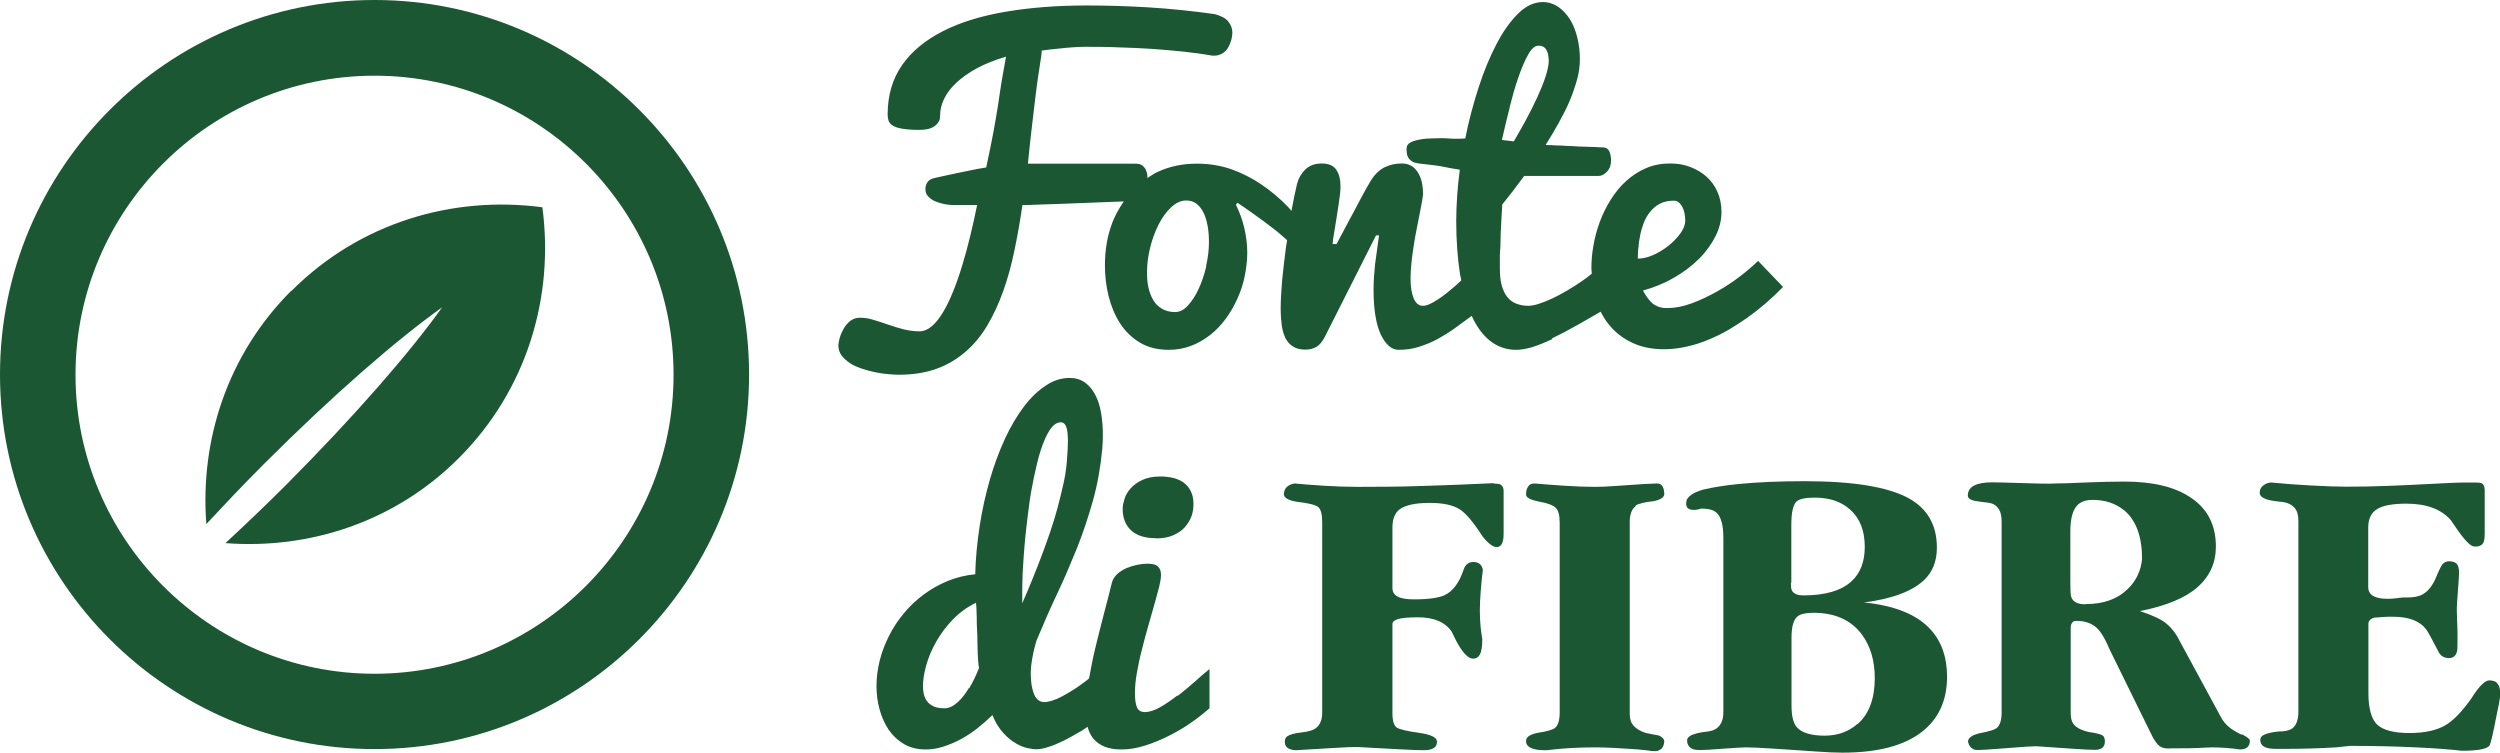
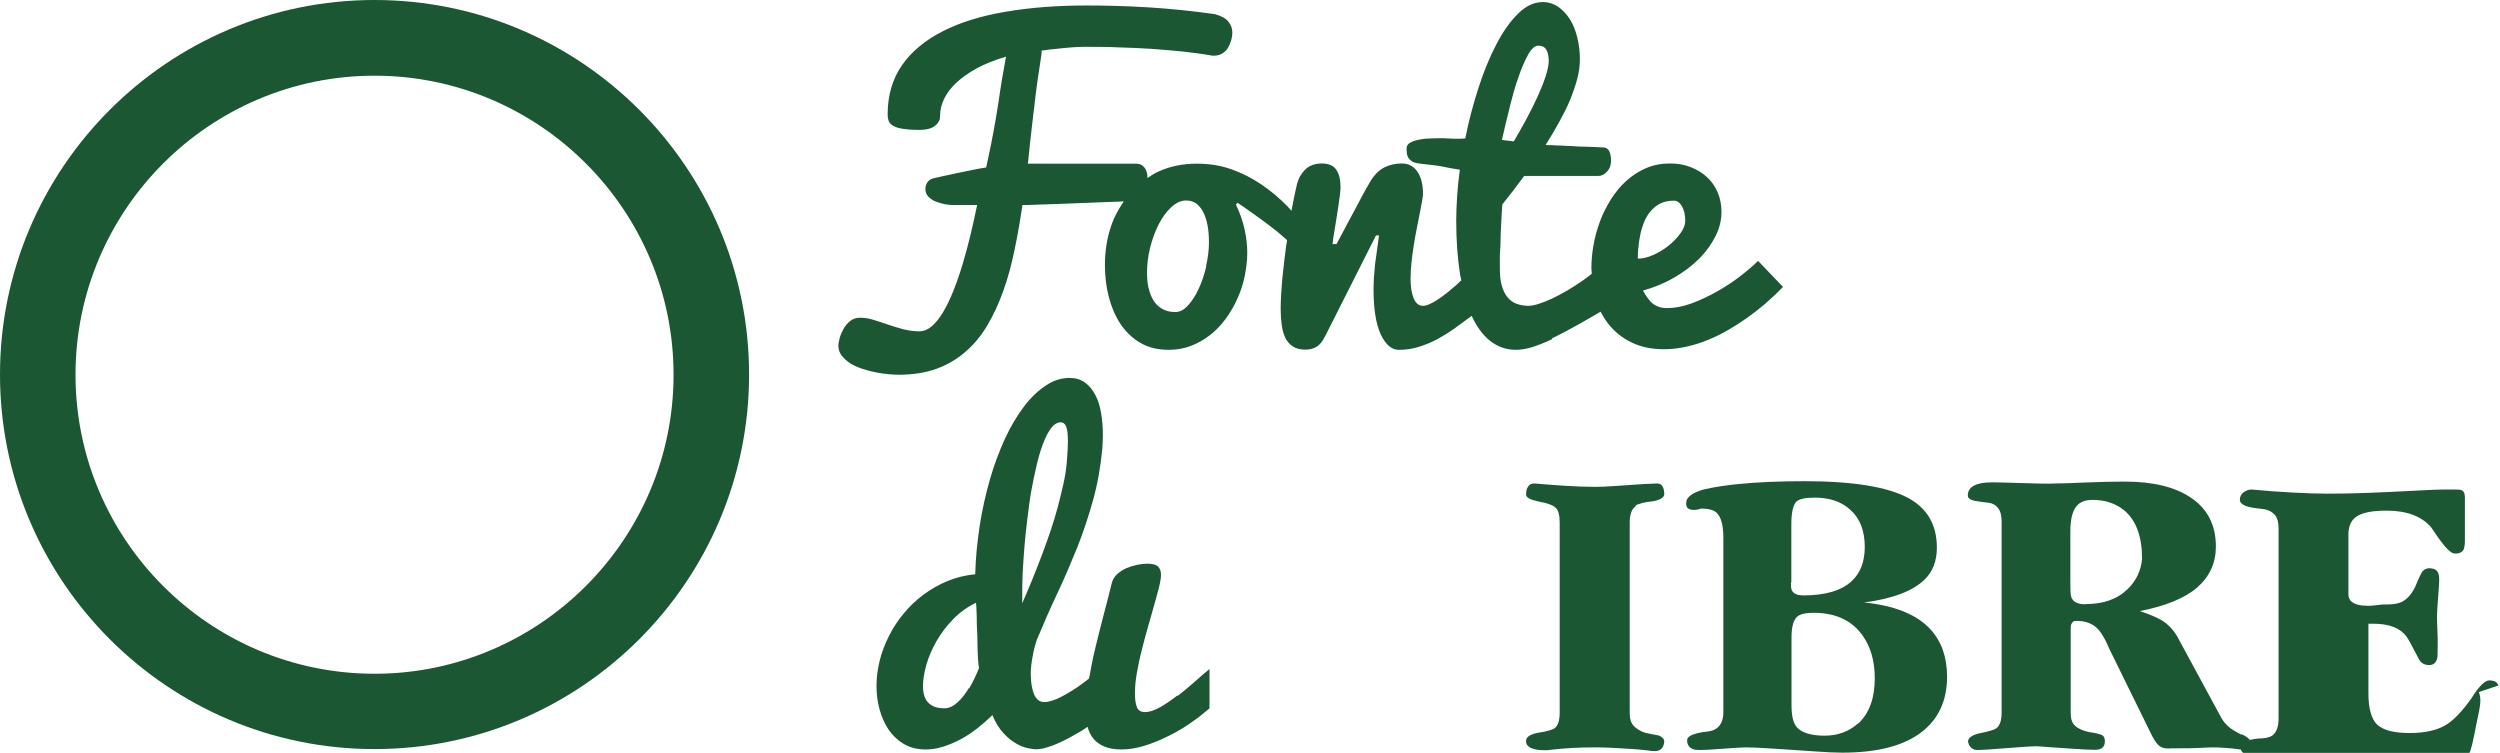
<svg xmlns="http://www.w3.org/2000/svg" id="Livello_2" viewBox="0 0 132.43 39.88">
  <defs>
    <style>.cls-1{fill:#1a5732;stroke-width:0px;}</style>
  </defs>
  <g id="Livello_1-2">
    <path class="cls-1" d="M19.84,0C8.9,0,0,8.9,0,19.84s8.9,19.84,19.84,19.84,19.84-8.9,19.84-19.84S30.78,0,19.84,0ZM19.84,35.69c-8.74,0-15.84-7.11-15.84-15.84s7.11-15.84,15.84-15.84,15.84,7.11,15.84,15.84-7.11,15.84-15.84,15.84Z" />
-     <path class="cls-1" d="M15.43,15.4c-3.39,3.39-4.84,7.93-4.5,12.36.96-1.03,1.96-2.09,3.06-3.19,3.63-3.63,7.04-6.59,9.43-8.29-1.7,2.39-4.67,5.8-8.29,9.43-1.09,1.09-2.15,2.1-3.19,3.06,4.43.34,8.97-1.11,12.36-4.5,3.63-3.63,5.06-8.57,4.43-13.29-4.72-.63-9.67.8-13.29,4.43Z" />
    <path class="cls-1" d="M82.2,17.93c.4-.19.86-.43,1.37-.72.37-.21.78-.44,1.22-.7.13.25.27.49.45.7.32.39.72.71,1.21.94.48.23,1.04.35,1.69.35.41,0,.82-.05,1.21-.14.4-.09.79-.21,1.16-.37.37-.15.73-.33,1.07-.53.34-.2.65-.4.95-.61.68-.48,1.32-1.03,1.92-1.65l-1.32-1.38c-.27.26-.59.54-.97.83-.38.29-.79.56-1.22.8s-.87.45-1.33.62-.89.25-1.3.25c-.13,0-.25-.01-.36-.04-.11-.03-.22-.08-.32-.14s-.2-.16-.3-.29c-.1-.12-.2-.28-.3-.46.59-.16,1.15-.39,1.66-.69.51-.29.95-.63,1.32-1s.66-.78.87-1.2.31-.85.31-1.27c0-.39-.07-.74-.21-1.06s-.33-.58-.57-.8c-.24-.22-.53-.39-.86-.52s-.68-.19-1.07-.19c-.47,0-.9.08-1.29.25-.39.17-.73.39-1.05.68-.31.28-.58.61-.81.98-.23.37-.43.76-.58,1.17-.15.41-.27.83-.34,1.26-.08.43-.11.83-.11,1.22,0,.09.02.18.02.28-.15.12-.3.24-.46.35-.28.2-.56.37-.84.54-.28.16-.55.31-.81.43-.26.12-.49.21-.71.28-.22.07-.4.1-.54.1-.23,0-.44-.04-.63-.11-.19-.07-.35-.19-.48-.35-.13-.16-.23-.37-.3-.62s-.1-.56-.1-.93c0-.14,0-.3,0-.47s0-.35.02-.53.01-.37.02-.56c0-.19.01-.37.02-.55.02-.41.04-.83.07-1.25.17-.21.36-.45.56-.71.2-.26.4-.53.6-.8h3.94c.16,0,.31-.08.45-.23s.21-.34.21-.58c0-.2-.03-.36-.09-.49-.06-.13-.16-.2-.3-.21-.12,0-.26-.01-.44-.02s-.37-.01-.57-.02c-.21,0-.42-.01-.64-.03-.22,0-.42-.02-.61-.03-.19,0-.35-.01-.5-.02-.14,0-.25,0-.31-.02.25-.39.48-.78.7-1.18.22-.4.42-.79.58-1.17.16-.39.29-.77.39-1.14.1-.37.14-.73.14-1.06,0-.4-.05-.78-.14-1.14-.09-.37-.22-.69-.39-.96s-.38-.49-.62-.66c-.24-.16-.51-.25-.81-.25-.46,0-.9.2-1.31.61-.42.41-.8.95-1.15,1.62-.35.67-.67,1.44-.95,2.31-.28.87-.52,1.76-.7,2.68-.07.01-.19.02-.37.02-.18,0-.39,0-.62-.02s-.47,0-.72,0c-.25,0-.48.02-.69.06-.21.04-.38.09-.51.16-.13.07-.2.18-.2.31,0,.06,0,.13.01.22,0,.09.03.17.07.25.04.08.11.15.19.21.09.06.22.1.38.12.37.04.65.08.85.1.2.03.36.05.48.08.13.02.25.05.36.07.11.02.27.05.48.08-.06.46-.11.92-.14,1.38s-.05.9-.05,1.31c0,1.05.07,2,.2,2.84.02.12.05.22.07.33-.1.09-.2.19-.3.28-.16.14-.32.27-.48.4s-.32.24-.47.34c-.15.1-.3.18-.43.24-.13.06-.25.09-.35.09-.23,0-.39-.14-.5-.41-.11-.27-.16-.62-.16-1.05,0-.25.02-.53.05-.83.03-.3.07-.6.12-.91s.1-.61.16-.9c.06-.29.11-.56.16-.81s.09-.46.12-.63c.03-.18.05-.3.05-.38,0-.51-.1-.9-.3-1.19-.2-.29-.47-.43-.82-.43s-.65.07-.93.21-.53.39-.75.76c-.05.08-.12.21-.22.38s-.2.37-.32.59c-.12.22-.24.46-.37.7-.13.24-.26.47-.37.69s-.22.41-.31.58c-.09.17-.15.29-.19.36h-.21s.01-.14.03-.28c.02-.14.05-.3.08-.49.03-.19.06-.39.1-.62.03-.22.07-.44.1-.65.03-.21.06-.4.08-.57.02-.17.03-.31.03-.42,0-.38-.07-.68-.22-.9-.14-.22-.4-.34-.77-.34s-.66.11-.88.32c-.21.21-.36.47-.44.79-.09.39-.19.86-.29,1.4-.07-.08-.13-.16-.2-.23-.43-.44-.89-.83-1.38-1.16-.5-.34-1.03-.61-1.59-.81-.57-.2-1.18-.3-1.83-.3-.76,0-1.44.14-2.05.42-.21.09-.39.22-.58.34,0-.03,0-.06,0-.09,0-.11-.03-.22-.07-.32-.04-.1-.11-.18-.19-.25-.09-.07-.22-.1-.38-.1h-5.69c.08-.82.16-1.53.23-2.12.07-.59.13-1.1.18-1.52.05-.42.1-.76.14-1.03s.07-.49.1-.66.05-.3.06-.4c.01-.09.02-.18.02-.26.29-.04.58-.08.85-.1.24-.03.49-.05.74-.07.26-.02.48-.03.66-.03.62,0,1.24,0,1.84.03.6.02,1.19.04,1.76.08.57.04,1.11.09,1.63.14.52.06,1,.12,1.45.2.03,0,.07.01.1.02.03,0,.06,0,.09,0,.17,0,.32-.04.45-.12.13-.08.23-.18.3-.3s.13-.26.17-.4.06-.28.06-.41c0-.2-.07-.39-.2-.56-.13-.18-.37-.31-.72-.41-1.21-.17-2.38-.29-3.52-.36-1.14-.07-2.23-.1-3.27-.1-1.57,0-3,.11-4.29.33-1.3.22-2.41.56-3.33,1.03s-1.65,1.06-2.16,1.79c-.51.73-.77,1.6-.77,2.62,0,.1.01.2.04.3.02.1.09.19.2.27.11.08.27.14.49.18.22.04.53.07.93.07.29,0,.52-.04.67-.11.15-.07.26-.16.33-.26s.11-.18.11-.27.01-.13.01-.14c0-.28.07-.57.21-.86s.35-.58.64-.85c.29-.27.65-.53,1.09-.77s.95-.44,1.55-.62c-.08.44-.15.85-.22,1.24-.06.39-.13.8-.19,1.25-.07.44-.15.93-.25,1.47s-.23,1.18-.39,1.91c-.14.02-.3.05-.47.08s-.37.07-.59.12c-.22.04-.48.1-.76.16-.29.06-.62.13-1,.22-.14.05-.25.12-.31.23s-.09.21-.09.33c0,.16.05.3.16.41s.24.2.4.26c.16.06.32.11.49.14s.31.04.43.04h1.26c-.11.54-.23,1.08-.36,1.62-.13.54-.27,1.06-.42,1.55-.15.5-.31.96-.48,1.38-.17.43-.35.8-.54,1.12-.19.32-.39.57-.6.75-.21.18-.43.27-.66.27-.29,0-.57-.04-.85-.11-.28-.07-.55-.16-.82-.25-.27-.09-.52-.18-.77-.25-.25-.08-.49-.11-.71-.11-.2,0-.37.06-.51.17s-.26.25-.35.41c-.09.16-.16.32-.21.49-.04.17-.07.3-.07.4,0,.2.06.38.17.53.12.15.27.29.45.41s.4.21.63.29c.24.08.47.14.71.19.24.05.47.08.69.1.22.02.41.03.56.03.75,0,1.42-.11,2-.32.58-.21,1.09-.52,1.54-.91s.83-.86,1.15-1.4.6-1.15.84-1.82c.24-.67.43-1.38.59-2.15s.3-1.56.42-2.39c.18,0,.44,0,.79-.02.35-.01.74-.02,1.17-.04s.87-.03,1.33-.05c.46-.02.88-.03,1.26-.05.32-.01.58-.02.82-.03-.26.38-.5.79-.66,1.27-.23.65-.34,1.36-.34,2.11,0,.55.06,1.09.19,1.62s.33,1.01.6,1.44c.27.42.62.77,1.05,1.03.43.26.94.39,1.54.39.42,0,.81-.07,1.18-.21.37-.14.71-.34,1.02-.58s.59-.54.83-.87c.24-.33.45-.69.62-1.08.17-.38.3-.78.38-1.19s.13-.82.13-1.22-.05-.83-.15-1.27c-.1-.44-.25-.86-.45-1.26l.08-.11c.25.16.54.37.88.61.34.24.69.5,1.04.77.25.19.48.4.71.6-.01.1-.03.2-.05.3-.08.61-.15,1.21-.21,1.8-.05.59-.08,1.11-.08,1.56,0,.27.02.54.05.79.03.26.09.49.18.69.09.2.22.36.4.48.17.12.4.18.68.18.23,0,.42-.05.59-.15.17-.1.32-.29.46-.57l2.69-5.33h.16c-.08.55-.15,1.06-.21,1.53-.05.48-.08.92-.08,1.33,0,1.05.13,1.84.38,2.38.26.54.57.82.95.82s.73-.05,1.08-.16c.34-.11.67-.24.98-.41.31-.17.62-.36.91-.57.29-.21.58-.42.86-.63l.04-.03c.26.58.59,1.02.98,1.33.4.31.85.47,1.37.47.25,0,.53-.05.85-.14.31-.1.67-.24,1.07-.43ZM86.79,13.14c.01-.21.04-.43.09-.66.04-.22.11-.45.19-.67.09-.22.2-.42.34-.59.14-.17.31-.32.52-.43s.46-.16.75-.16c.16,0,.3.1.42.3.11.2.17.45.17.76,0,.22-.09.44-.26.68-.17.23-.38.45-.63.65s-.52.36-.81.49c-.29.13-.56.19-.81.19,0-.15,0-.33.02-.54ZM79.96,5.71c.15-.59.3-1.13.47-1.61.17-.49.34-.89.52-1.21s.36-.47.54-.47c.13,0,.23.03.3.08.07.05.12.12.16.21s.06.17.07.26c.01.09.02.18.02.25,0,.22-.06.5-.17.84s-.26.71-.44,1.1c-.18.39-.38.79-.6,1.2-.22.41-.44.78-.64,1.13-.11-.01-.22-.03-.32-.04-.1-.01-.21-.02-.31-.04.12-.55.26-1.12.41-1.71ZM63.9,14.1c-.1.43-.23.83-.4,1.19-.16.36-.36.66-.57.89-.22.24-.44.35-.68.35-.27,0-.5-.06-.69-.17-.19-.11-.35-.26-.46-.45-.12-.19-.2-.41-.26-.66s-.08-.52-.08-.81c0-.42.05-.85.16-1.3s.26-.86.45-1.24c.19-.37.41-.68.67-.92s.52-.36.8-.36c.21,0,.39.06.54.17.15.12.27.27.37.47s.17.43.22.7c.05.27.07.56.07.88,0,.4-.05.81-.15,1.25Z" />
    <path class="cls-1" d="M62.37,36.84c-.31.24-.61.45-.91.62s-.57.26-.82.26c-.21,0-.35-.09-.42-.27-.07-.18-.1-.43-.1-.73s.03-.67.1-1.06c.07-.39.15-.8.26-1.21.1-.41.21-.83.33-1.24.12-.41.23-.8.33-1.16.1-.36.19-.68.26-.96.07-.28.1-.5.1-.65,0-.18-.05-.32-.15-.42-.1-.11-.3-.16-.58-.16-.16,0-.33.02-.53.06-.19.04-.38.1-.56.17-.18.08-.34.18-.49.31-.14.13-.24.28-.29.46-.12.51-.27,1.07-.43,1.68-.16.61-.31,1.22-.46,1.83-.13.54-.23,1.06-.32,1.57-.14.11-.28.22-.42.32-.16.12-.33.23-.51.34-.17.11-.35.21-.52.3s-.33.16-.49.21c-.15.05-.3.08-.43.08-.14,0-.25-.04-.34-.12-.09-.08-.17-.19-.22-.33-.05-.14-.09-.3-.12-.48-.02-.18-.04-.37-.04-.56,0-.16.01-.32.03-.49.02-.17.05-.33.08-.49.03-.16.06-.31.1-.45s.07-.25.1-.35c.36-.86.72-1.69,1.1-2.49.38-.8.72-1.61,1.05-2.42.32-.81.6-1.65.84-2.51.24-.86.4-1.77.49-2.73.02-.25.03-.5.03-.74,0-.39-.03-.77-.09-1.13-.06-.37-.16-.69-.3-.96-.14-.28-.32-.5-.55-.67-.23-.17-.5-.25-.82-.25-.44,0-.86.13-1.27.41-.41.27-.8.64-1.16,1.12-.36.48-.7,1.05-1,1.7-.3.66-.57,1.37-.79,2.14s-.41,1.59-.54,2.44-.22,1.72-.24,2.59c-.52.05-1.01.17-1.47.36s-.88.43-1.27.72c-.39.29-.74.62-1.05,1-.31.37-.57.77-.78,1.19-.21.42-.38.85-.49,1.3-.11.45-.17.89-.17,1.33s.05.85.16,1.25c.11.4.27.76.48,1.08.22.32.49.57.81.76.32.19.71.29,1.15.29.31,0,.63-.05.94-.15.31-.1.62-.23.92-.39.3-.16.6-.36.88-.58.28-.22.55-.46.8-.7.16.4.36.71.58.95s.44.42.67.55c.22.13.43.21.62.25.19.04.33.06.43.06.17,0,.36-.03.56-.09.2-.06.41-.13.62-.23.21-.09.43-.2.65-.32.22-.12.43-.24.63-.36.09-.06.19-.13.28-.19.07.25.17.46.31.63.15.18.35.32.59.42.24.1.54.15.9.15.4,0,.82-.07,1.26-.21.44-.14.87-.32,1.3-.54.42-.21.82-.45,1.18-.71.37-.26.67-.5.92-.72v-2.08c-.23.18-.49.41-.78.67-.29.26-.59.51-.9.75ZM51.32,36.45c-.08.14-.17.27-.27.4-.1.13-.2.24-.31.34-.11.1-.22.18-.34.24-.12.06-.24.09-.36.09-.24,0-.43-.03-.58-.1s-.27-.16-.35-.27c-.08-.11-.14-.23-.17-.37-.03-.14-.05-.27-.05-.41,0-.34.06-.72.18-1.15.12-.42.3-.84.54-1.26.24-.42.53-.8.88-1.16.35-.36.75-.65,1.21-.87,0,0,.01.06.02.21s.01.33.02.55c0,.23,0,.48.02.75s.01.54.02.79c0,.26.02.49.03.7.01.21.03.36.05.46-.16.4-.33.75-.52,1.07ZM54.15,31.96v-.54c0-.19,0-.42.01-.67,0-.26.02-.54.04-.85.02-.31.04-.63.07-.97.01-.16.04-.44.08-.83s.1-.83.16-1.31.15-.99.26-1.51.22-1,.36-1.43.29-.78.47-1.06c.18-.28.38-.42.59-.42.12,0,.22.07.28.21.06.14.1.4.1.77,0,.28-.02.66-.06,1.14-.03.36-.09.75-.18,1.15s-.19.81-.3,1.23-.24.83-.38,1.25c-.14.41-.28.81-.42,1.18-.33.88-.69,1.77-1.08,2.66Z" />
-     <path class="cls-1" d="M61.23,28.52c.35,0,.65-.05.9-.16.25-.11.46-.24.62-.42s.28-.37.36-.58.11-.44.11-.68c0-.25-.05-.47-.14-.66-.09-.18-.22-.33-.37-.45-.16-.11-.34-.2-.55-.25s-.44-.08-.68-.08c-.38,0-.7.06-.96.18-.26.12-.46.27-.62.44-.15.17-.27.36-.33.56s-.1.38-.1.53c0,.47.14.85.43,1.13.29.28.73.43,1.33.43Z" />
-     <path class="cls-1" d="M79.14,25.6h-.15c-.41.02-.94.04-1.59.07-.65.03-1.42.05-2.31.08s-1.95.04-3.17.04c-.57,0-1.16-.02-1.79-.06-.63-.04-1.15-.08-1.56-.12-.37.07-.56.27-.56.59.02.18.25.31.69.38.61.07.98.16,1.13.28.14.12.21.39.21.81v10.07c0,.4-.12.68-.36.85-.14.1-.39.17-.75.21-.36.04-.61.11-.75.21-.08.06-.12.15-.12.28,0,.18.08.31.24.38.09.04.21.07.36.07.73-.04,1.4-.08,2.01-.12s1.02-.05,1.21-.05c.8.04,1.54.08,2.22.12.68.04,1.12.05,1.33.05.46,0,.69-.15.69-.45,0-.23-.32-.38-.95-.47-.64-.09-1.03-.18-1.18-.28s-.23-.35-.23-.77v-4.71c0-.12.1-.21.31-.27.21-.06.56-.09,1.05-.09.83,0,1.43.25,1.78.76,0,.02.09.18.24.49.33.62.63.94.89.94.17,0,.29-.08.37-.23.08-.16.12-.43.12-.81-.04-.22-.07-.44-.09-.65s-.04-.51-.04-.87c0-.3.02-.66.05-1.06.03-.4.07-.76.11-1.08-.05-.28-.22-.42-.5-.42-.25,0-.42.13-.51.38-.23.7-.57,1.17-1.02,1.38-.3.14-.85.22-1.63.22s-1.13-.2-1.13-.6v-3.21c0-.45.13-.77.38-.96.3-.22.83-.34,1.6-.34.72,0,1.25.12,1.6.35.31.2.71.67,1.19,1.42.3.38.56.57.75.57.25,0,.37-.24.37-.71v-2.25c0-.17-.05-.28-.16-.35-.07-.04-.17-.05-.33-.05Z" />
    <path class="cls-1" d="M86.64,26.78c.15-.1.46-.18.94-.23.36-.07.56-.19.58-.36,0-.17-.03-.32-.09-.42-.06-.11-.16-.16-.29-.16-.22,0-.94.04-2.16.13-.51.04-.88.05-1.12.05-.49,0-1.04-.02-1.64-.06-.6-.04-1.13-.08-1.58-.12-.15,0-.26.05-.33.16-.08.11-.11.25-.11.43,0,.16.23.28.68.37.45.08.75.19.89.33.14.13.21.39.21.78v10.07c0,.41-.09.69-.26.82-.12.09-.43.18-.91.25-.43.09-.63.24-.61.45,0,.17.11.3.33.38.17.06.37.09.62.09.15,0,.25,0,.33-.02.76-.09,1.56-.13,2.39-.13.51,0,1.12.03,1.84.08.24.01.55.04.92.08.06,0,.12.02.19.03.07,0,.14.01.2.01.13,0,.24-.04.33-.11.09-.07.15-.2.17-.39,0-.14-.1-.25-.29-.33-.24-.04-.48-.09-.71-.14-.28-.09-.48-.22-.62-.37-.14-.15-.21-.36-.21-.64v-10.16c0-.41.11-.69.32-.84Z" />
    <path class="cls-1" d="M98.7,31.92c1.55-.2,2.63-.61,3.25-1.22.44-.43.65-.99.65-1.69,0-1.2-.5-2.07-1.5-2.62-1.1-.6-2.94-.9-5.51-.9-1.33,0-2.5.05-3.5.15-.71.07-1.33.17-1.85.29-.29.08-.51.18-.66.29-.15.11-.24.23-.25.34,0,.02,0,.05-.01.09,0,.14.03.23.1.28.07.05.17.08.29.08.08,0,.15,0,.22-.02.06-.01.13-.03.18-.05.38,0,.66.07.82.22.24.22.36.66.36,1.33v9.24c0,.38-.11.66-.34.84-.13.1-.3.16-.5.18-.2.02-.38.05-.54.09-.36.09-.54.21-.54.38,0,.23.11.39.33.47.08.03.21.04.39.04s.58-.02,1.19-.07c.6-.04,1-.07,1.2-.07.28,0,.79.02,1.51.07.73.05,1.42.09,2.08.14s1.17.07,1.52.07c1.88,0,3.29-.37,4.24-1.12.87-.69,1.31-1.66,1.31-2.9,0-1.03-.29-1.86-.86-2.49-.73-.81-1.93-1.29-3.58-1.45ZM94.89,30.87v-3.08c0-.63.09-1.03.26-1.21.15-.15.47-.22.98-.22.78,0,1.41.21,1.88.64.52.46.77,1.12.77,1.97,0,.78-.23,1.39-.7,1.82-.54.5-1.4.75-2.56.75-.27,0-.45-.07-.56-.2-.06-.07-.09-.19-.09-.36v-.12ZM98.4,38.34c-.47.42-1.06.63-1.75.63s-1.22-.15-1.47-.45c-.19-.22-.28-.6-.28-1.15v-3.61c0-.57.11-.94.32-1.11.15-.12.42-.19.84-.19,1.15,0,2.01.39,2.58,1.17.45.61.67,1.38.67,2.3,0,1.07-.3,1.88-.9,2.42Z" />
    <path class="cls-1" d="M118.76,38.93c-.3-.15-.51-.28-.63-.37-.22-.17-.4-.39-.53-.66l-2.13-3.93c-.18-.38-.41-.68-.69-.92-.28-.24-.76-.46-1.43-.68,1.38-.27,2.4-.69,3.05-1.26s.98-1.29.98-2.16c0-1.13-.44-2-1.33-2.59-.84-.57-2.01-.85-3.52-.85-.62,0-1.32.02-2.1.05-.78.04-1.31.05-1.6.05-.02,0-.09,0-.21.01-.28,0-.66,0-1.14-.02-1.23-.04-1.87-.05-1.94-.05-.86,0-1.3.23-1.3.7,0,.13.12.23.36.28.22.04.46.07.72.1s.45.15.58.37c.09.15.13.37.13.65v10.08c0,.43-.09.71-.28.85-.09.07-.37.16-.82.25-.45.09-.68.25-.68.46.04.19.13.32.27.39.07.04.16.05.27.05.16,0,.66-.03,1.51-.1.85-.07,1.37-.1,1.57-.1.67.05,1.3.09,1.89.13.58.04.99.06,1.21.06.36,0,.53-.15.53-.45,0-.17-.05-.28-.15-.33-.1-.05-.33-.11-.68-.16-.42-.09-.7-.24-.85-.45-.09-.13-.13-.32-.13-.58v-4.5c0-.14.04-.24.12-.31.04-.04.11-.05.19-.05.38,0,.7.09.96.28.26.18.52.59.78,1.21l2.27,4.62c.15.28.28.45.4.53.11.08.26.12.45.12.06,0,.12-.01.19-.01h.21c.51,0,.92,0,1.22-.02s.54-.02.69-.03c.23,0,.49.01.76.03s.52.05.72.08c.36,0,.53-.16.53-.47,0-.08-.15-.2-.45-.35ZM110.46,32.01c-.44,0-.7-.15-.76-.46-.02-.1-.03-.34-.03-.71v-2.68c0-.64.11-1.09.33-1.35.18-.22.46-.33.85-.33.67,0,1.23.19,1.68.56.62.52.94,1.38.94,2.57-.06.63-.32,1.17-.77,1.6-.54.53-1.28.79-2.22.79Z" />
-     <path class="cls-1" d="M132.35,36.31c-.05-.12-.13-.2-.23-.23s-.19-.04-.25-.04c-.24,0-.57.33-.98.99-.49.68-.93,1.14-1.34,1.38-.47.28-1.11.42-1.92.42s-1.39-.15-1.7-.44-.47-.85-.47-1.67v-3.68c0-.15.1-.26.3-.32.44-.04.69-.05.75-.05h.27c.83,0,1.41.23,1.74.67.09.12.3.5.63,1.14.11.25.3.38.58.38.25,0,.4-.15.44-.45,0-.06.01-.28.01-.66,0-.19,0-.46-.02-.83-.01-.36-.02-.57-.02-.63,0-.16.03-.62.09-1.38.02-.28.03-.48.03-.58,0-.22-.04-.38-.13-.47-.09-.09-.23-.13-.44-.13-.15.02-.26.09-.34.2-.04.06-.12.22-.24.49-.19.52-.45.88-.77,1.06-.2.12-.49.17-.85.17h-.21c-.32.04-.58.07-.79.07-.4,0-.68-.07-.85-.2-.12-.09-.19-.23-.19-.4v-3.17c0-.47.16-.8.48-.99s.83-.28,1.55-.28c1.05,0,1.84.29,2.35.88.12.18.25.36.37.54.25.35.45.59.61.72.1.09.2.13.28.13h.12c.15-.02.26-.08.32-.17s.09-.26.09-.51v-2.3c0-.22-.07-.35-.22-.39-.05-.01-.16-.02-.34-.02h-.57c-.23,0-.78.02-1.65.07s-1.67.08-2.39.11-1.44.04-2.18.04c-.44,0-1.04-.02-1.79-.06s-1.47-.09-2.16-.16c-.13,0-.27.04-.41.14s-.21.23-.21.41.2.32.6.4c.11.02.3.05.59.08s.5.14.66.31c.13.15.2.38.2.72v10.07c0,.44-.11.74-.33.9-.15.11-.4.16-.74.16-.33.04-.57.09-.72.16-.16.07-.23.16-.23.28,0,.15.06.27.18.35.12.08.34.13.65.13h.4c1.02,0,1.94-.03,2.79-.08.25-.03.49-.05.74-.08,1.28,0,2.45.03,3.5.08,1.05.05,1.85.11,2.41.18.83,0,1.32-.09,1.46-.26.07-.08.2-.62.39-1.63.04-.17.08-.36.12-.57s.07-.4.07-.57-.03-.32-.08-.45Z" />
+     <path class="cls-1" d="M132.35,36.31c-.05-.12-.13-.2-.23-.23s-.19-.04-.25-.04c-.24,0-.57.33-.98.99-.49.68-.93,1.14-1.34,1.38-.47.28-1.11.42-1.92.42s-1.39-.15-1.7-.44-.47-.85-.47-1.67v-3.68h.27c.83,0,1.41.23,1.74.67.09.12.3.5.63,1.14.11.25.3.38.58.38.25,0,.4-.15.44-.45,0-.06.01-.28.01-.66,0-.19,0-.46-.02-.83-.01-.36-.02-.57-.02-.63,0-.16.03-.62.09-1.38.02-.28.03-.48.03-.58,0-.22-.04-.38-.13-.47-.09-.09-.23-.13-.44-.13-.15.02-.26.09-.34.2-.04.06-.12.22-.24.49-.19.52-.45.88-.77,1.06-.2.12-.49.17-.85.17h-.21c-.32.04-.58.07-.79.07-.4,0-.68-.07-.85-.2-.12-.09-.19-.23-.19-.4v-3.17c0-.47.16-.8.48-.99s.83-.28,1.55-.28c1.05,0,1.84.29,2.35.88.12.18.25.36.37.54.25.35.45.59.61.72.1.09.2.13.28.13h.12c.15-.02.26-.08.32-.17s.09-.26.09-.51v-2.3c0-.22-.07-.35-.22-.39-.05-.01-.16-.02-.34-.02h-.57c-.23,0-.78.02-1.65.07s-1.67.08-2.39.11-1.44.04-2.18.04c-.44,0-1.04-.02-1.79-.06s-1.47-.09-2.16-.16c-.13,0-.27.04-.41.14s-.21.23-.21.41.2.32.6.4c.11.02.3.05.59.08s.5.14.66.31c.13.15.2.38.2.72v10.07c0,.44-.11.74-.33.9-.15.11-.4.16-.74.16-.33.04-.57.09-.72.16-.16.07-.23.16-.23.28,0,.15.06.27.18.35.12.08.34.13.65.13h.4c1.02,0,1.94-.03,2.79-.08.25-.03.49-.05.74-.08,1.28,0,2.45.03,3.5.08,1.05.05,1.85.11,2.41.18.83,0,1.32-.09,1.46-.26.07-.08.2-.62.39-1.63.04-.17.08-.36.12-.57s.07-.4.07-.57-.03-.32-.08-.45Z" />
  </g>
</svg>